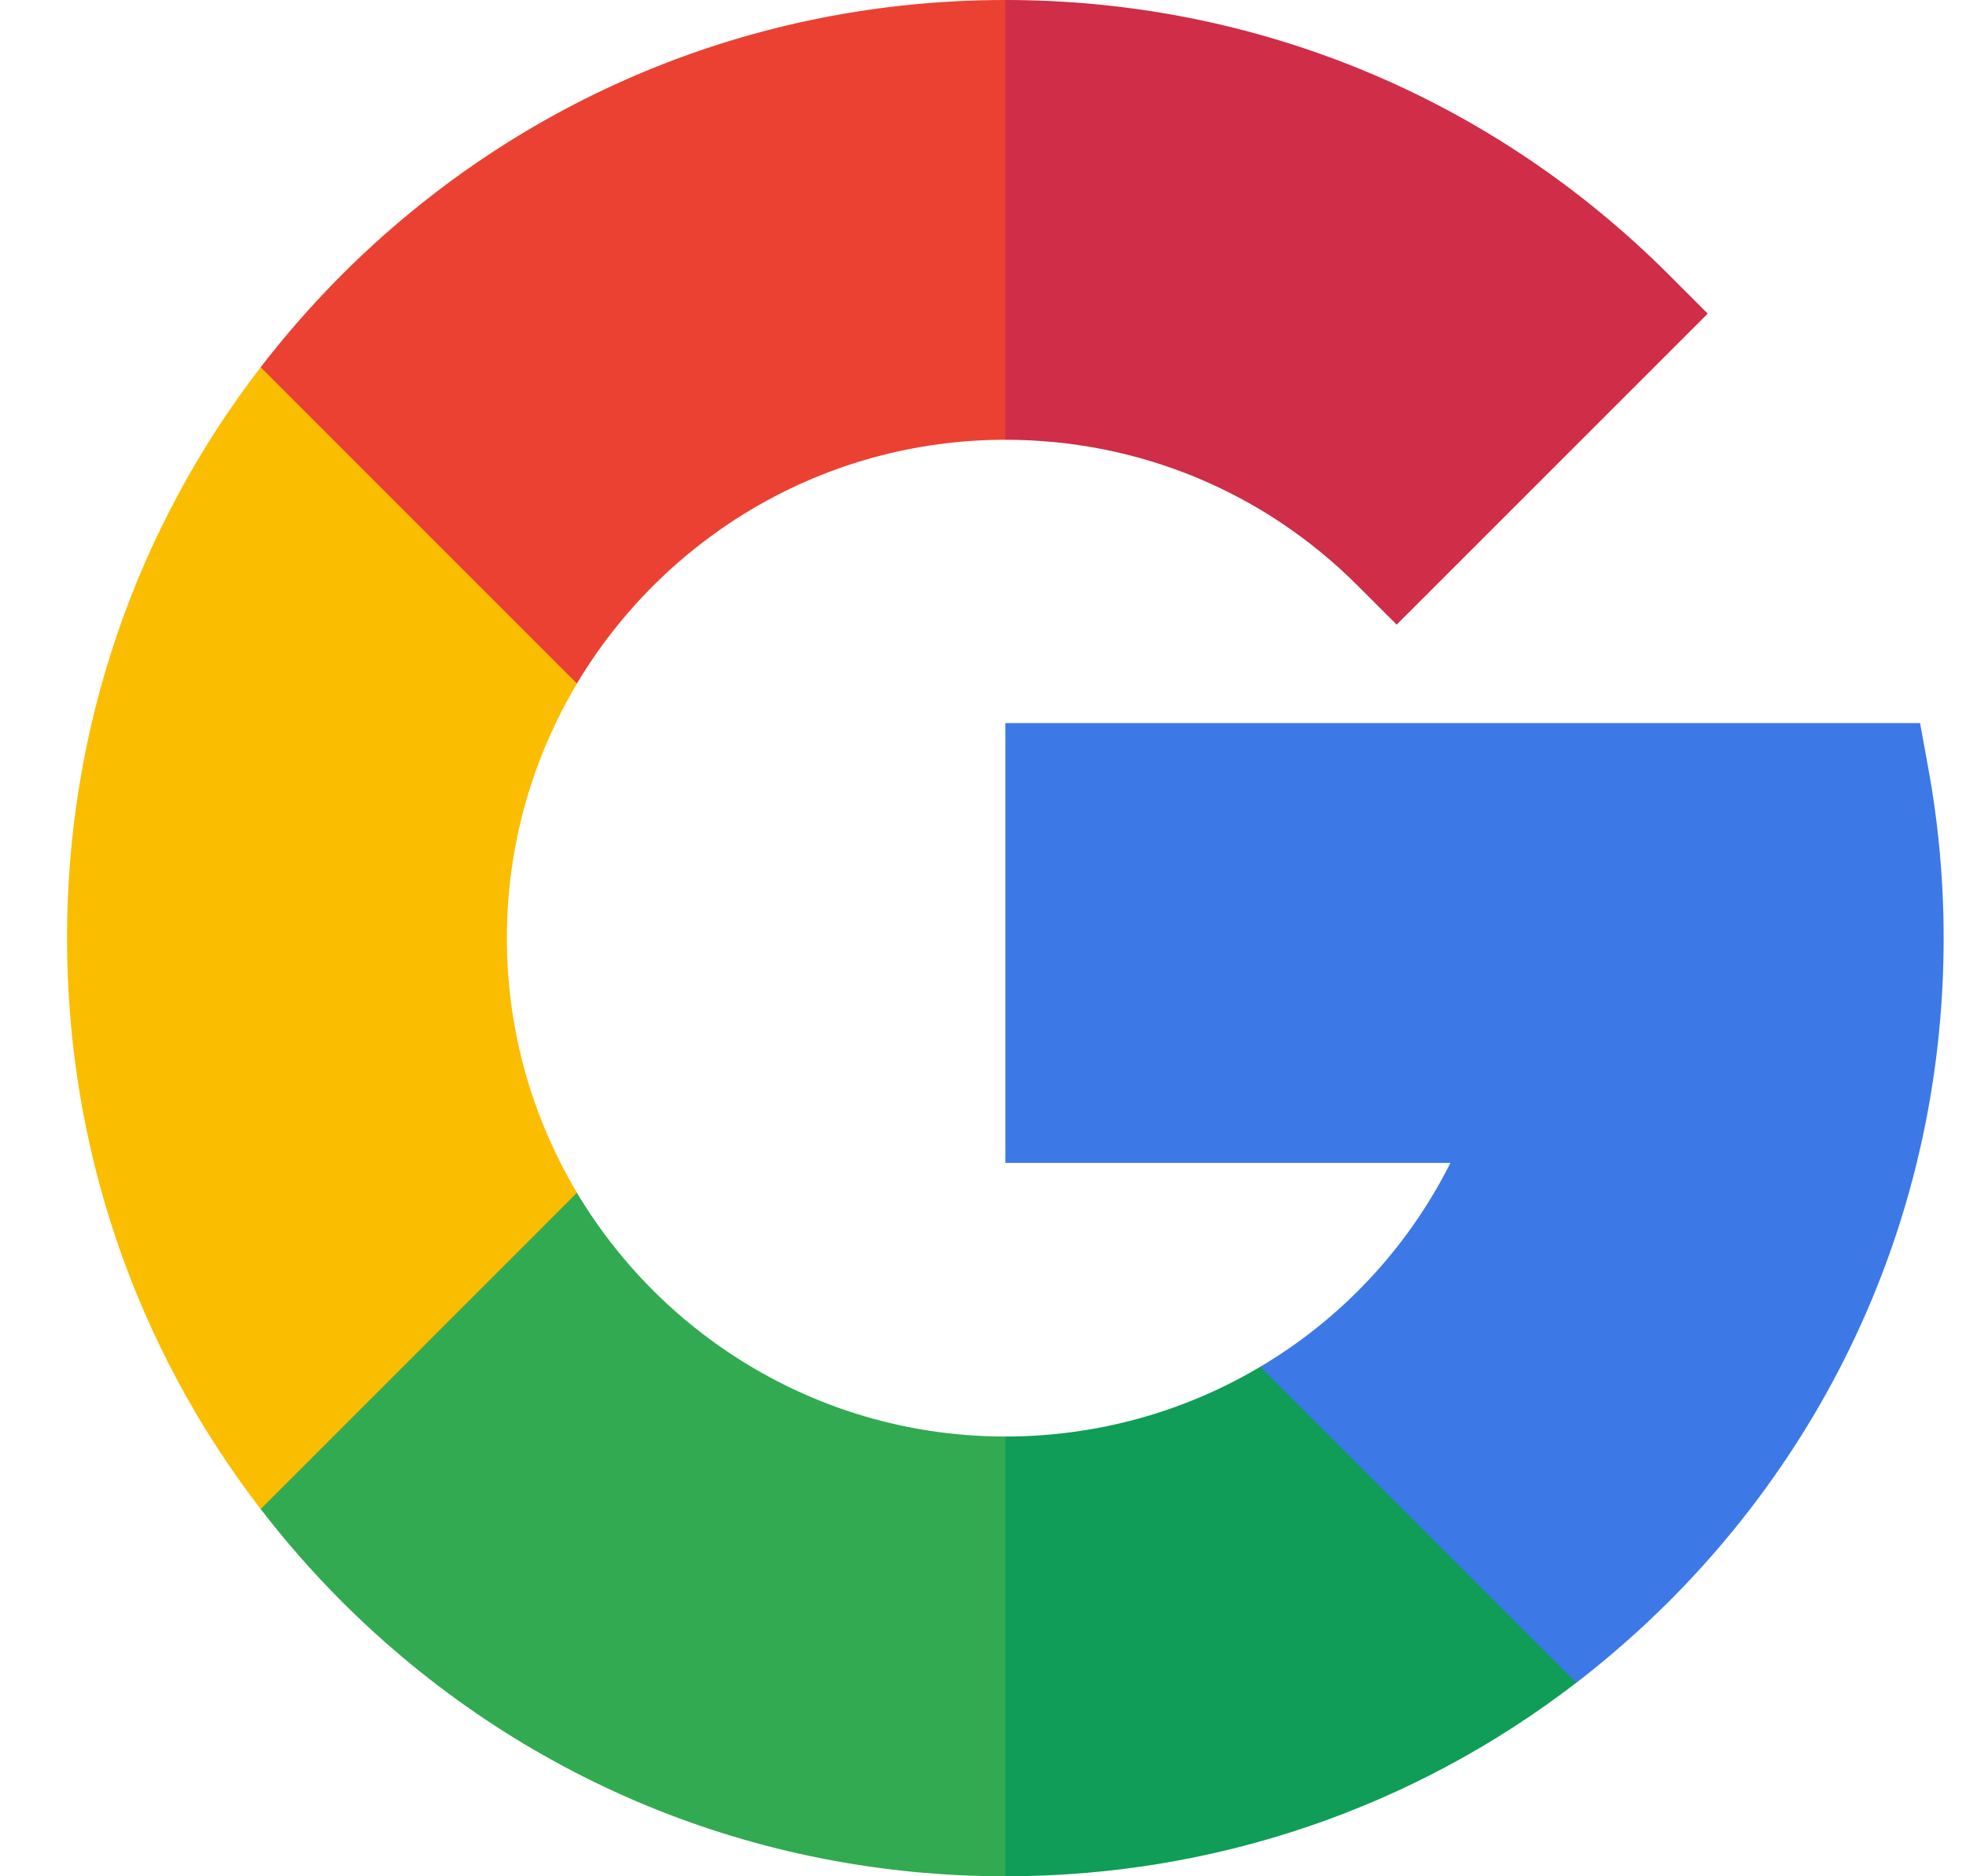
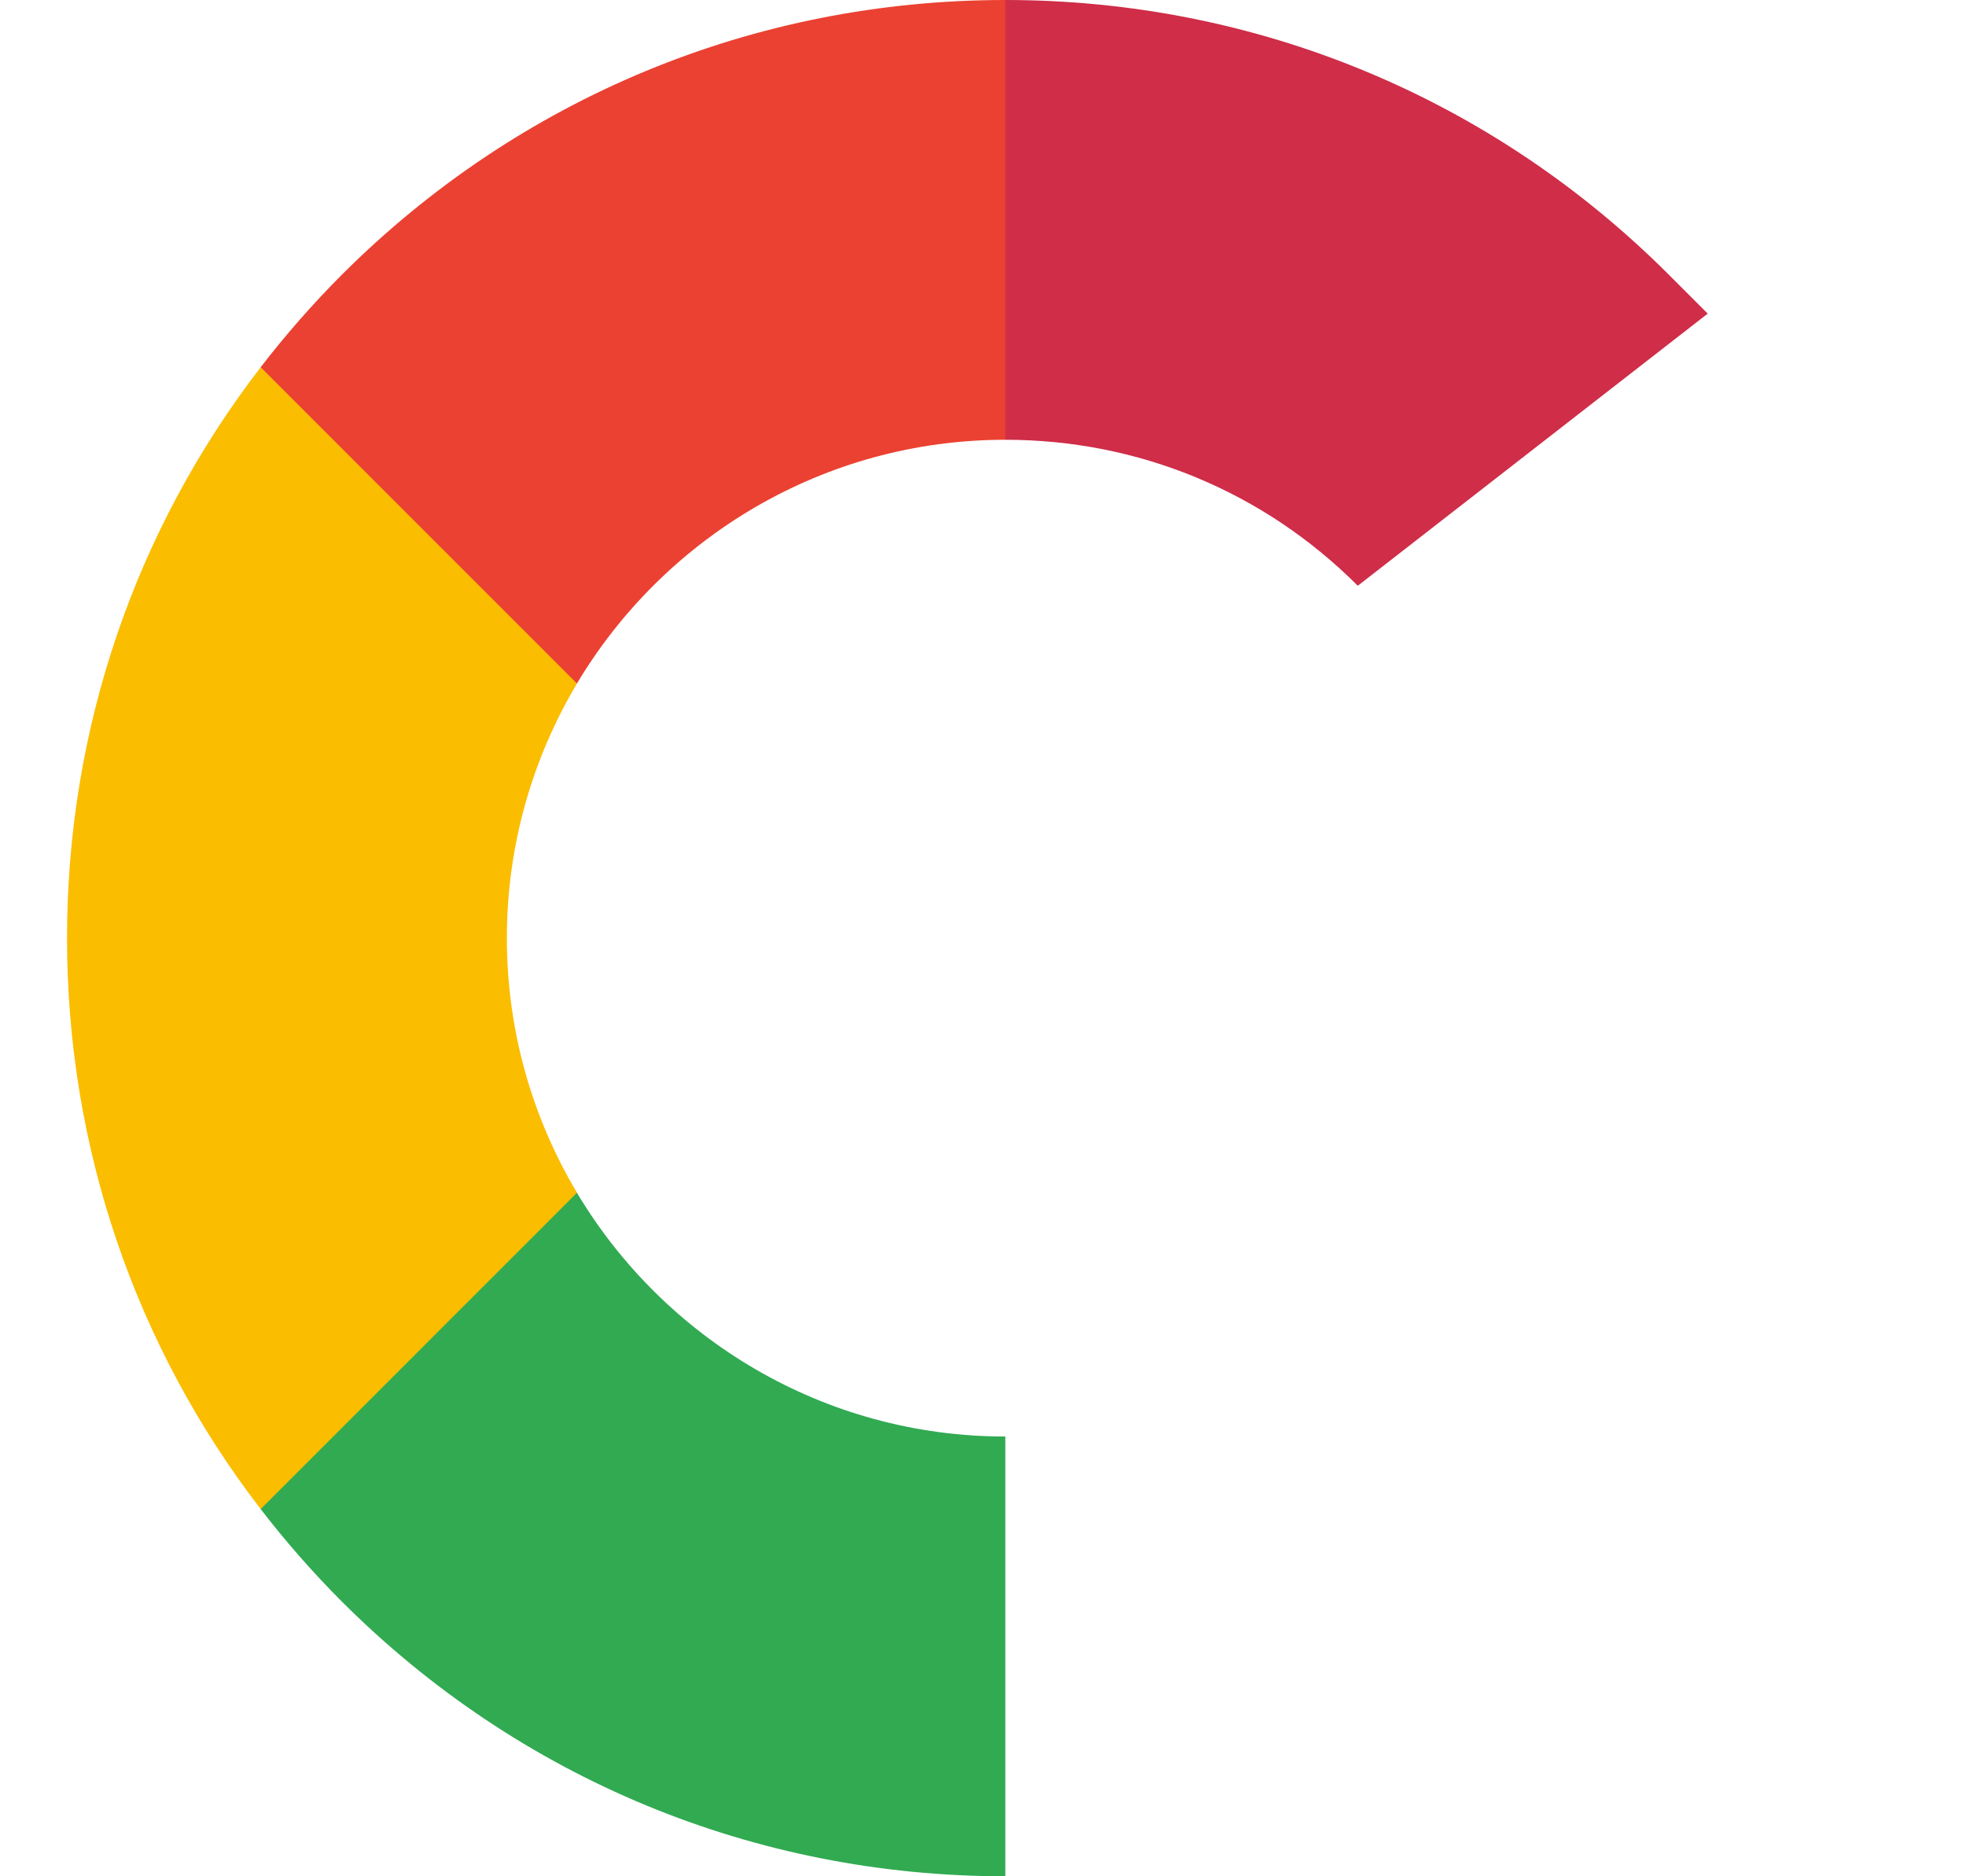
<svg xmlns="http://www.w3.org/2000/svg" width="22" height="21" viewBox="0 0 22 21" fill="none">
  <g clip-path="url(#clip0_34_346)">
    <path d="M5.672 10.5C5.672 9.46 5.959 8.485 6.457 7.65V4.11H2.917C1.512 5.935 0.75 8.159 0.75 10.5C0.75 12.841 1.512 15.065 2.917 16.89H6.457V13.35C5.959 12.515 5.672 11.54 5.672 10.5Z" fill="#FBBD00" />
-     <path d="M11.25 16.078L8.789 18.539L11.25 21C13.591 21 15.815 20.238 17.64 18.833V15.297H14.103C13.262 15.797 12.283 16.078 11.25 16.078Z" fill="#0F9D58" />
    <path d="M6.456 13.35L2.917 16.89C3.195 17.251 3.498 17.597 3.825 17.925C5.809 19.908 8.445 21 11.25 21V16.078C9.215 16.078 7.431 14.982 6.456 13.35Z" fill="#31AA52" />
-     <path d="M21.75 10.5C21.75 9.861 21.692 9.221 21.578 8.598L21.486 8.093H11.25V13.015H16.231C15.748 13.977 15.004 14.763 14.103 15.297L17.64 18.834C18.001 18.555 18.347 18.252 18.675 17.925C20.658 15.941 21.75 13.305 21.75 10.5Z" fill="#3C79E6" />
-     <path d="M15.194 6.556L15.629 6.991L19.11 3.51L18.675 3.075C16.692 1.092 14.055 0 11.25 0L8.789 2.461L11.25 4.922C12.74 4.922 14.141 5.502 15.194 6.556Z" fill="#CF2D48" />
+     <path d="M15.194 6.556L19.11 3.51L18.675 3.075C16.692 1.092 14.055 0 11.25 0L8.789 2.461L11.25 4.922C12.74 4.922 14.141 5.502 15.194 6.556Z" fill="#CF2D48" />
    <path d="M11.25 4.922V0C8.445 0 5.809 1.092 3.825 3.075C3.498 3.403 3.195 3.749 2.917 4.11L6.456 7.65C7.431 6.018 9.215 4.922 11.25 4.922Z" fill="#EB4132" />
  </g>
  <defs>
    <clipPath id="clip0_34_346">
      <rect width="21" height="21" fill="white" transform="translate(0.75)" />
    </clipPath>
  </defs>
</svg>